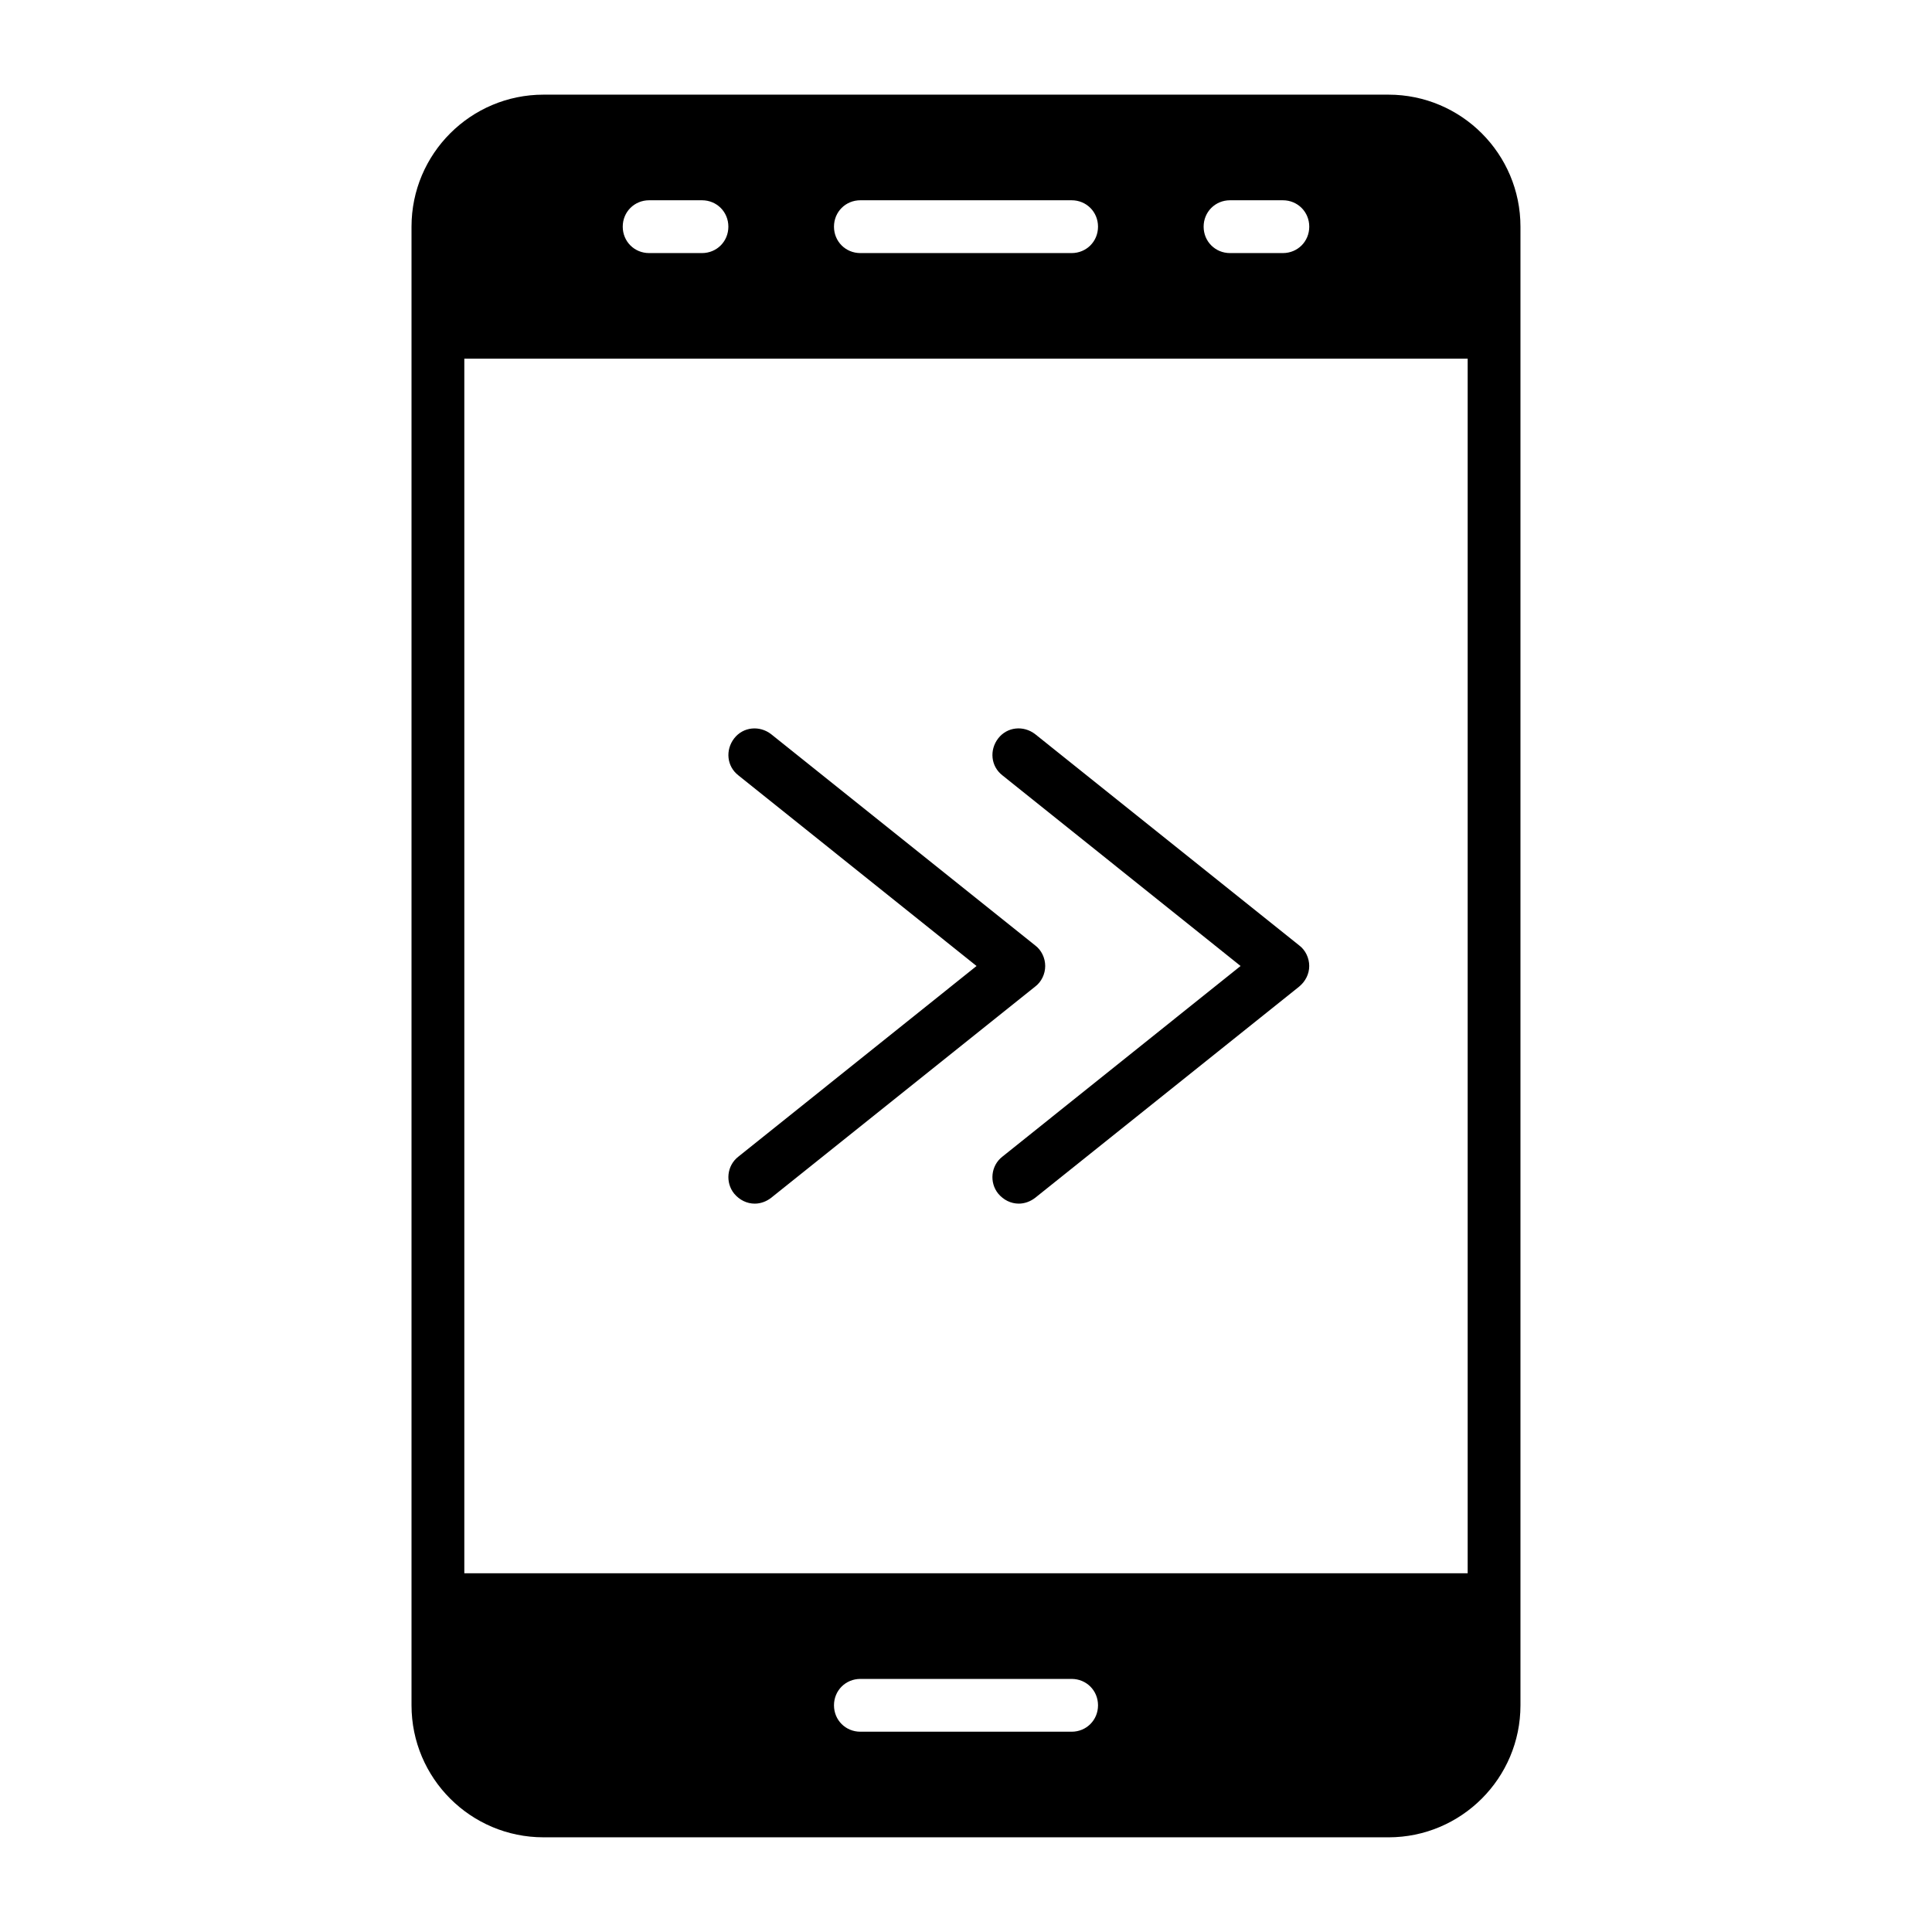
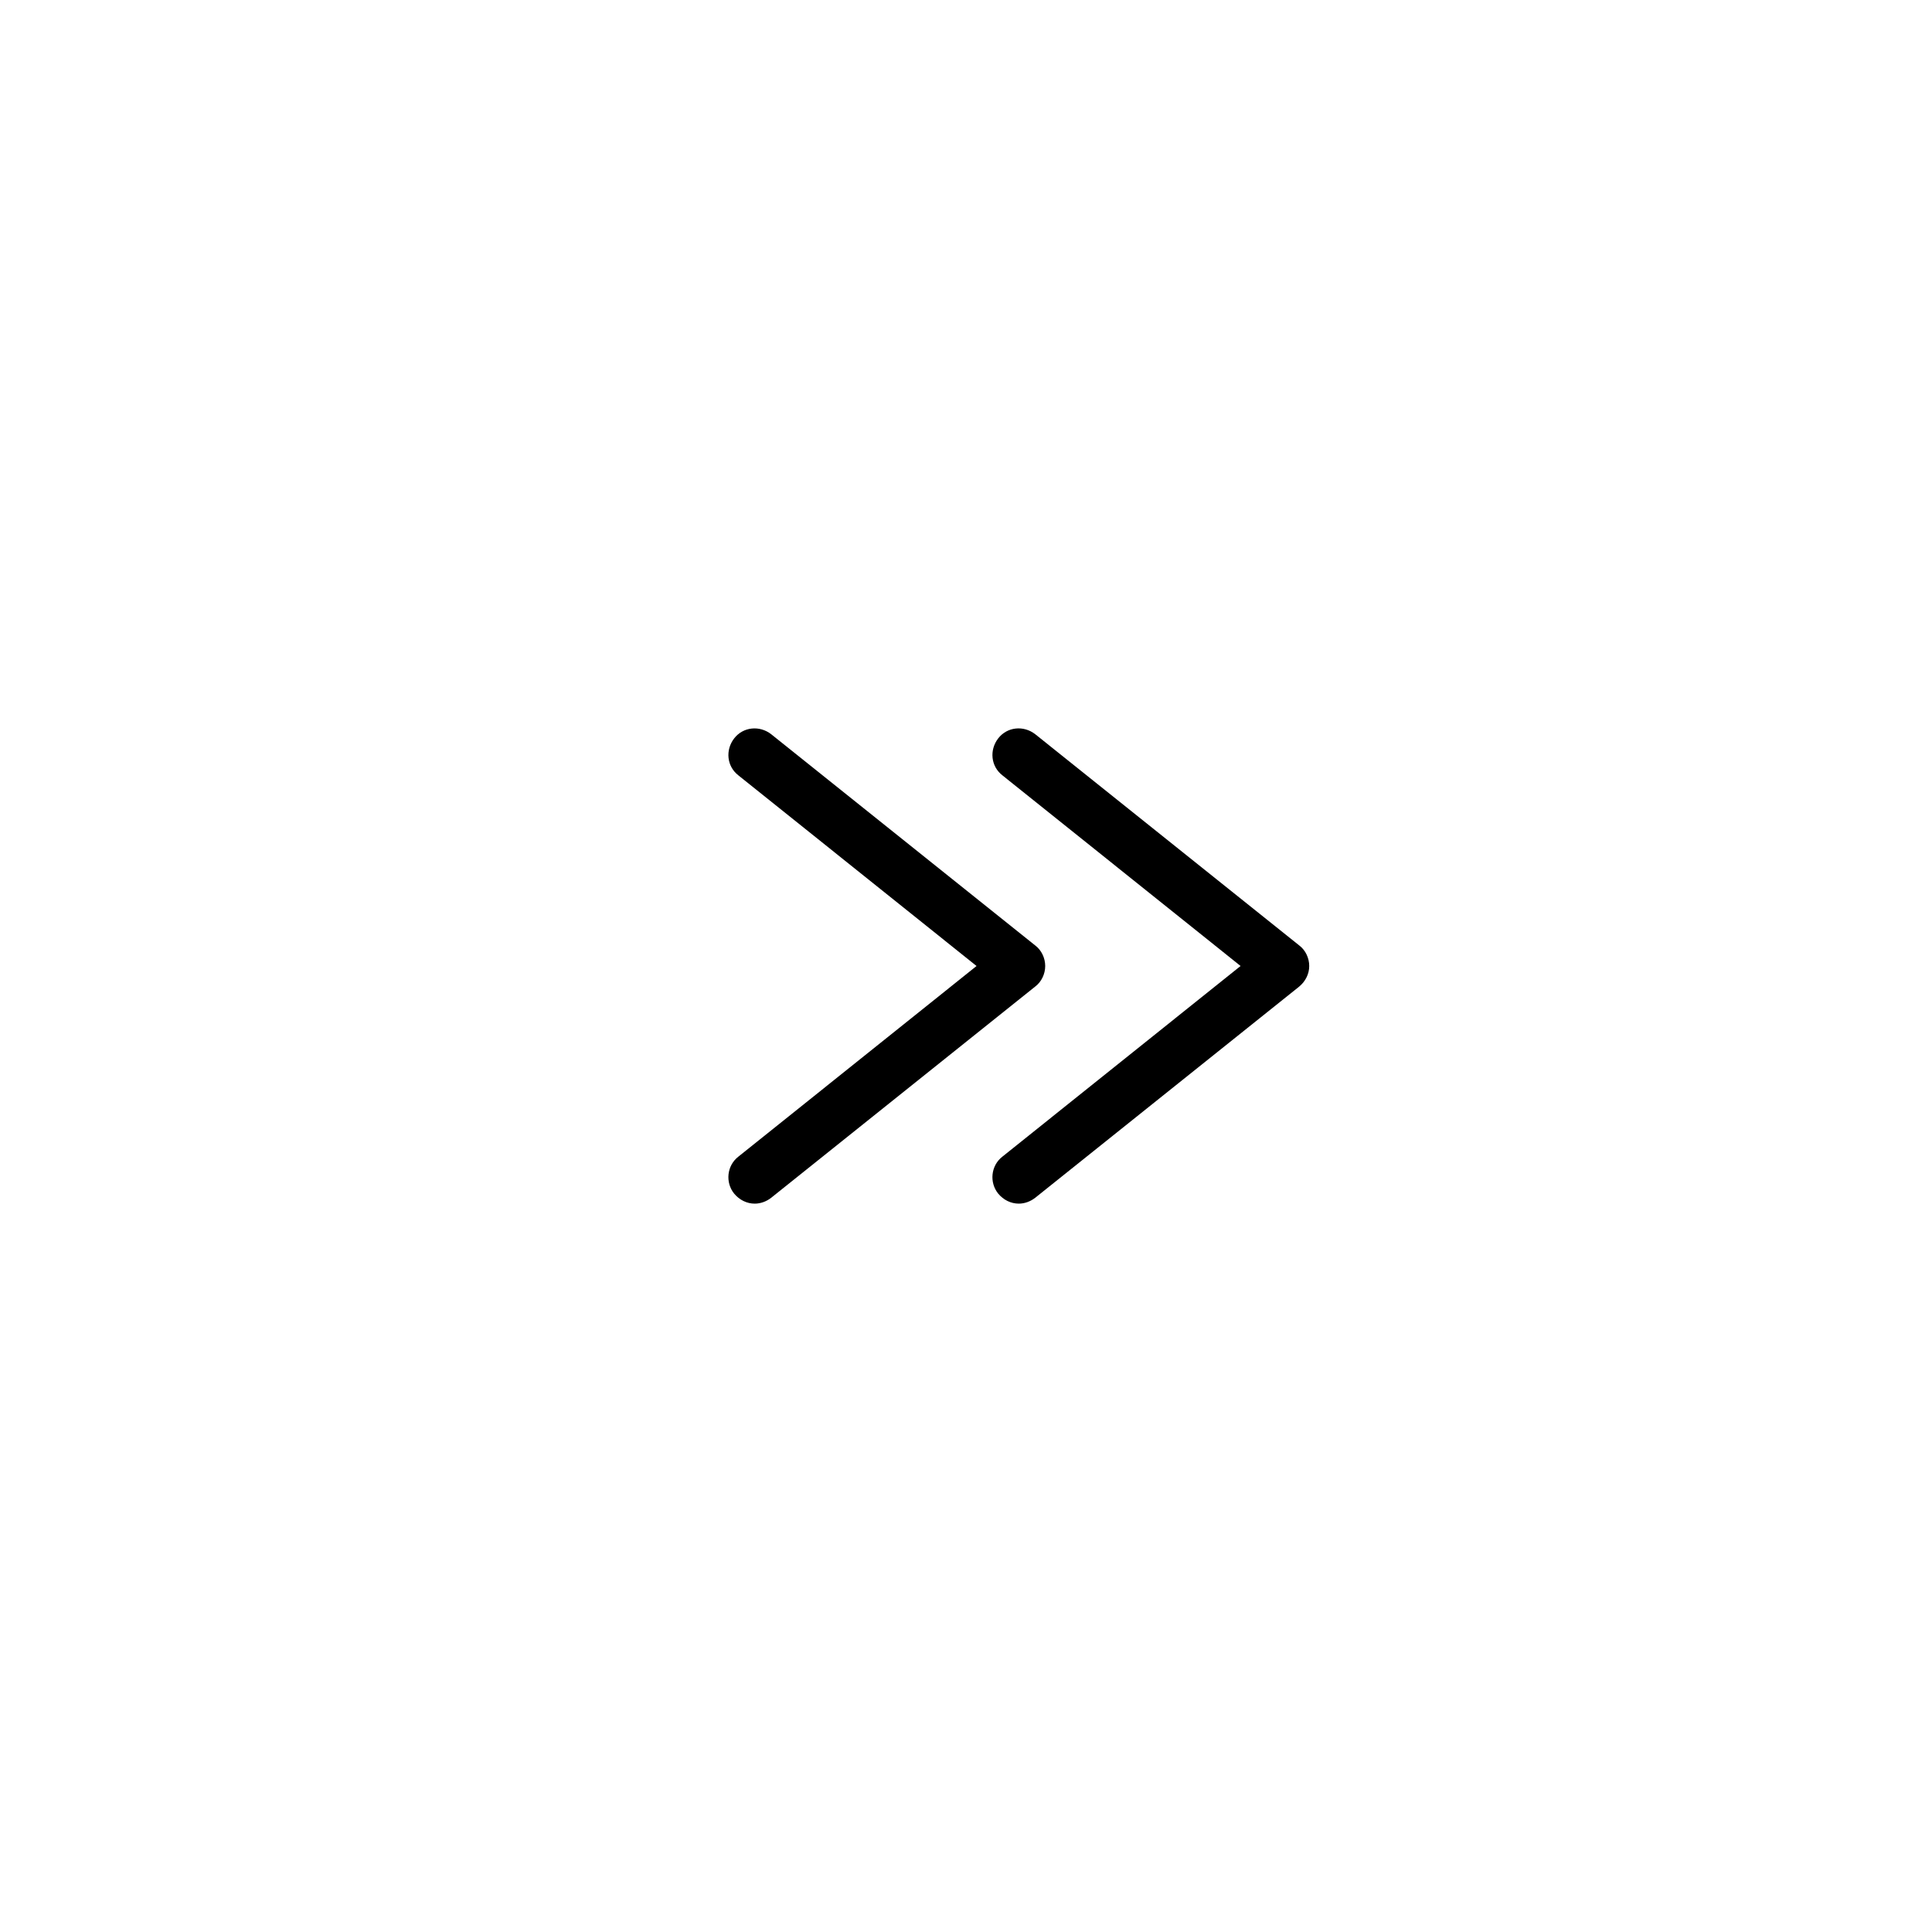
<svg xmlns="http://www.w3.org/2000/svg" fill="#000000" width="800px" height="800px" version="1.1" viewBox="144 144 512 512">
  <g>
-     <path d="m288.04 630.91h223.91c19.312 0 34.988-15.676 34.988-34.988v-391.85c0-19.312-15.676-34.988-34.988-34.988h-223.91c-19.312 0-34.984 15.676-34.984 34.988v391.85c0 19.312 15.672 34.984 34.984 34.984zm139.95-27.988h-55.98c-3.918 0-6.996-3.078-6.996-6.996s3.078-6.996 6.996-6.996h55.98c3.918 0 6.996 3.078 6.996 6.996s-3.078 6.996-6.996 6.996zm41.984-405.85h13.996c3.918 0 6.996 3.078 6.996 6.996 0 3.922-3.078 7-7 7h-13.996c-3.918 0-6.996-3.078-6.996-6.996 0.004-3.922 3.082-7 7-7zm-97.965 0h55.98c3.918 0 6.996 3.078 6.996 6.996 0 3.922-3.078 7-6.996 7h-55.98c-3.918 0-6.996-3.078-6.996-6.996 0-3.922 3.078-7 6.996-7zm-55.977 0h13.996c3.918 0 6.996 3.078 6.996 6.996 0 3.922-3.078 7-7 7h-13.996c-3.918 0-6.996-3.078-6.996-6.996 0-3.922 3.082-7 7-7zm-48.984 41.984h265.9v321.88h-265.9z" />
    <path d="m418.33 338.56c-3.078-2.379-7.418-1.961-9.797 1.121-2.379 3.078-1.961 7.418 1.121 9.797l63.113 50.52-63.117 50.52c-3.078 2.379-3.5 6.856-1.121 9.797 1.398 1.68 3.359 2.66 5.457 2.66 1.539 0 3.078-0.559 4.34-1.539l69.973-55.98c1.68-1.398 2.66-3.359 2.66-5.457s-0.98-4.199-2.66-5.457z" />
    <path d="m420.99 400c0-2.098-0.98-4.199-2.66-5.457l-69.973-55.98c-3.078-2.379-7.418-1.961-9.797 1.121-2.379 3.078-1.961 7.418 1.121 9.797l63.113 50.52-63.117 50.52c-3.078 2.379-3.5 6.856-1.121 9.797 1.398 1.68 3.359 2.66 5.457 2.66 1.539 0 3.078-0.559 4.34-1.539l69.973-55.98c1.684-1.262 2.664-3.359 2.664-5.457z" />
  </g>
</svg>